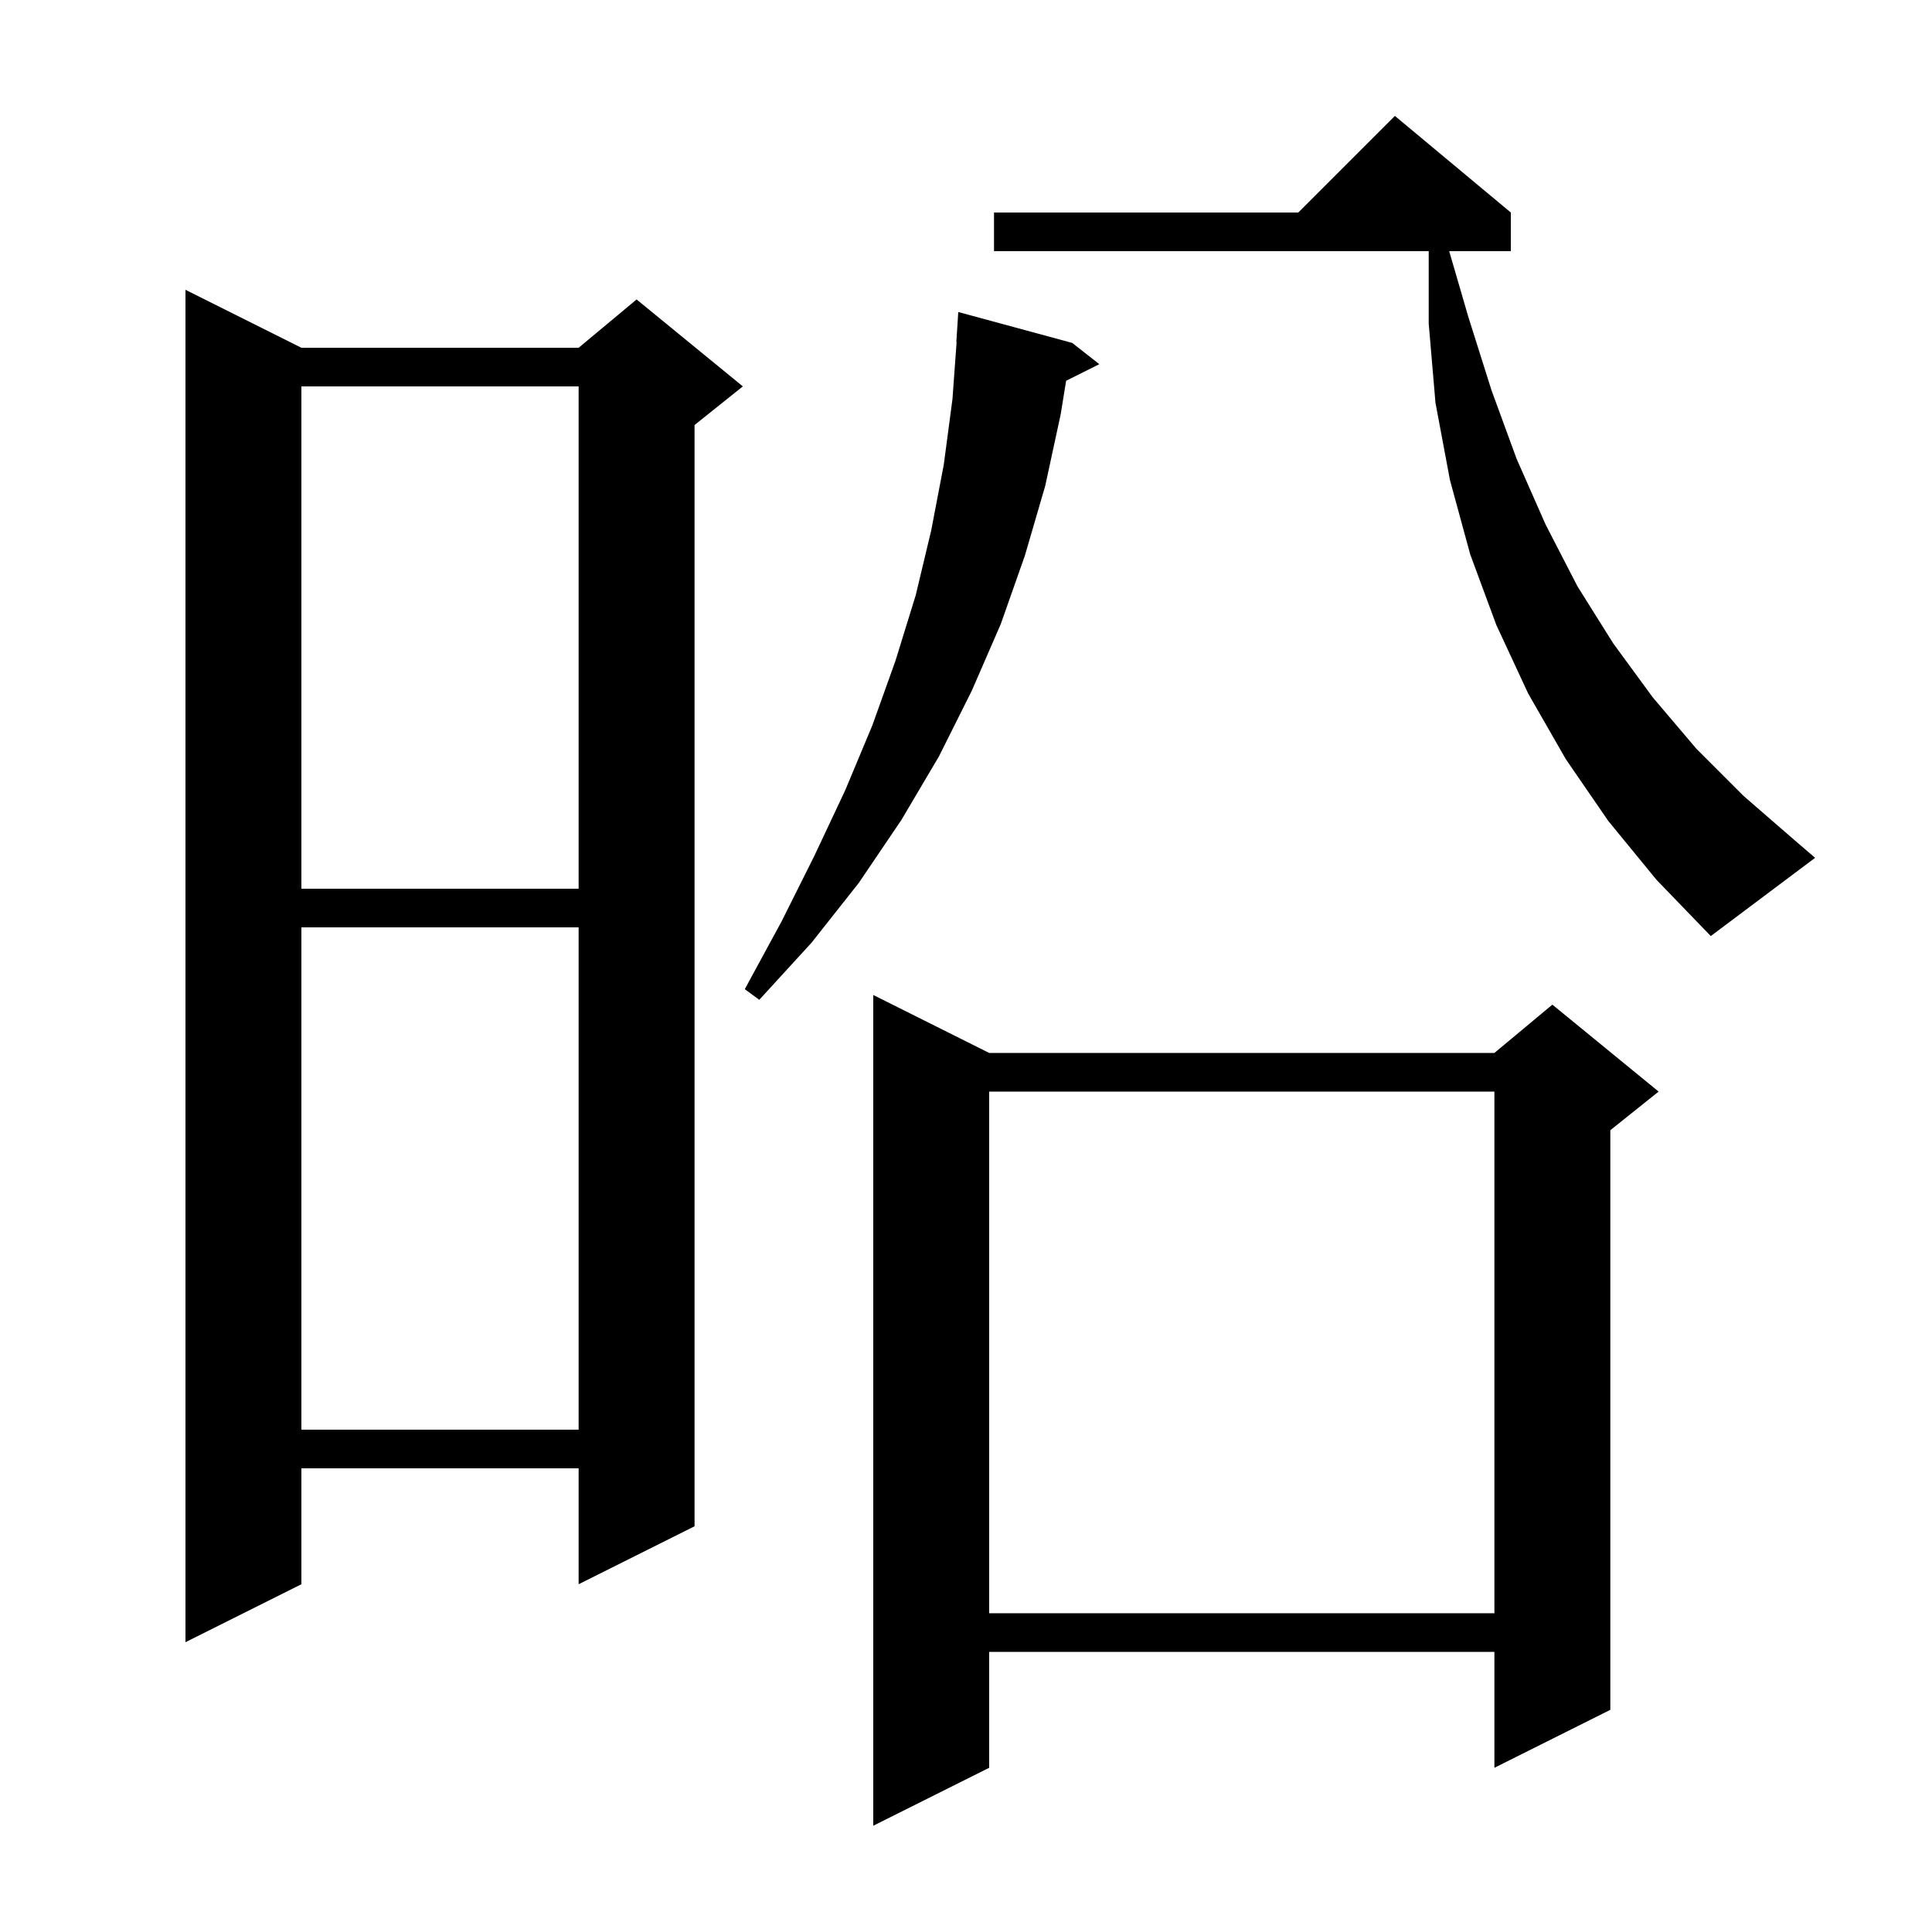
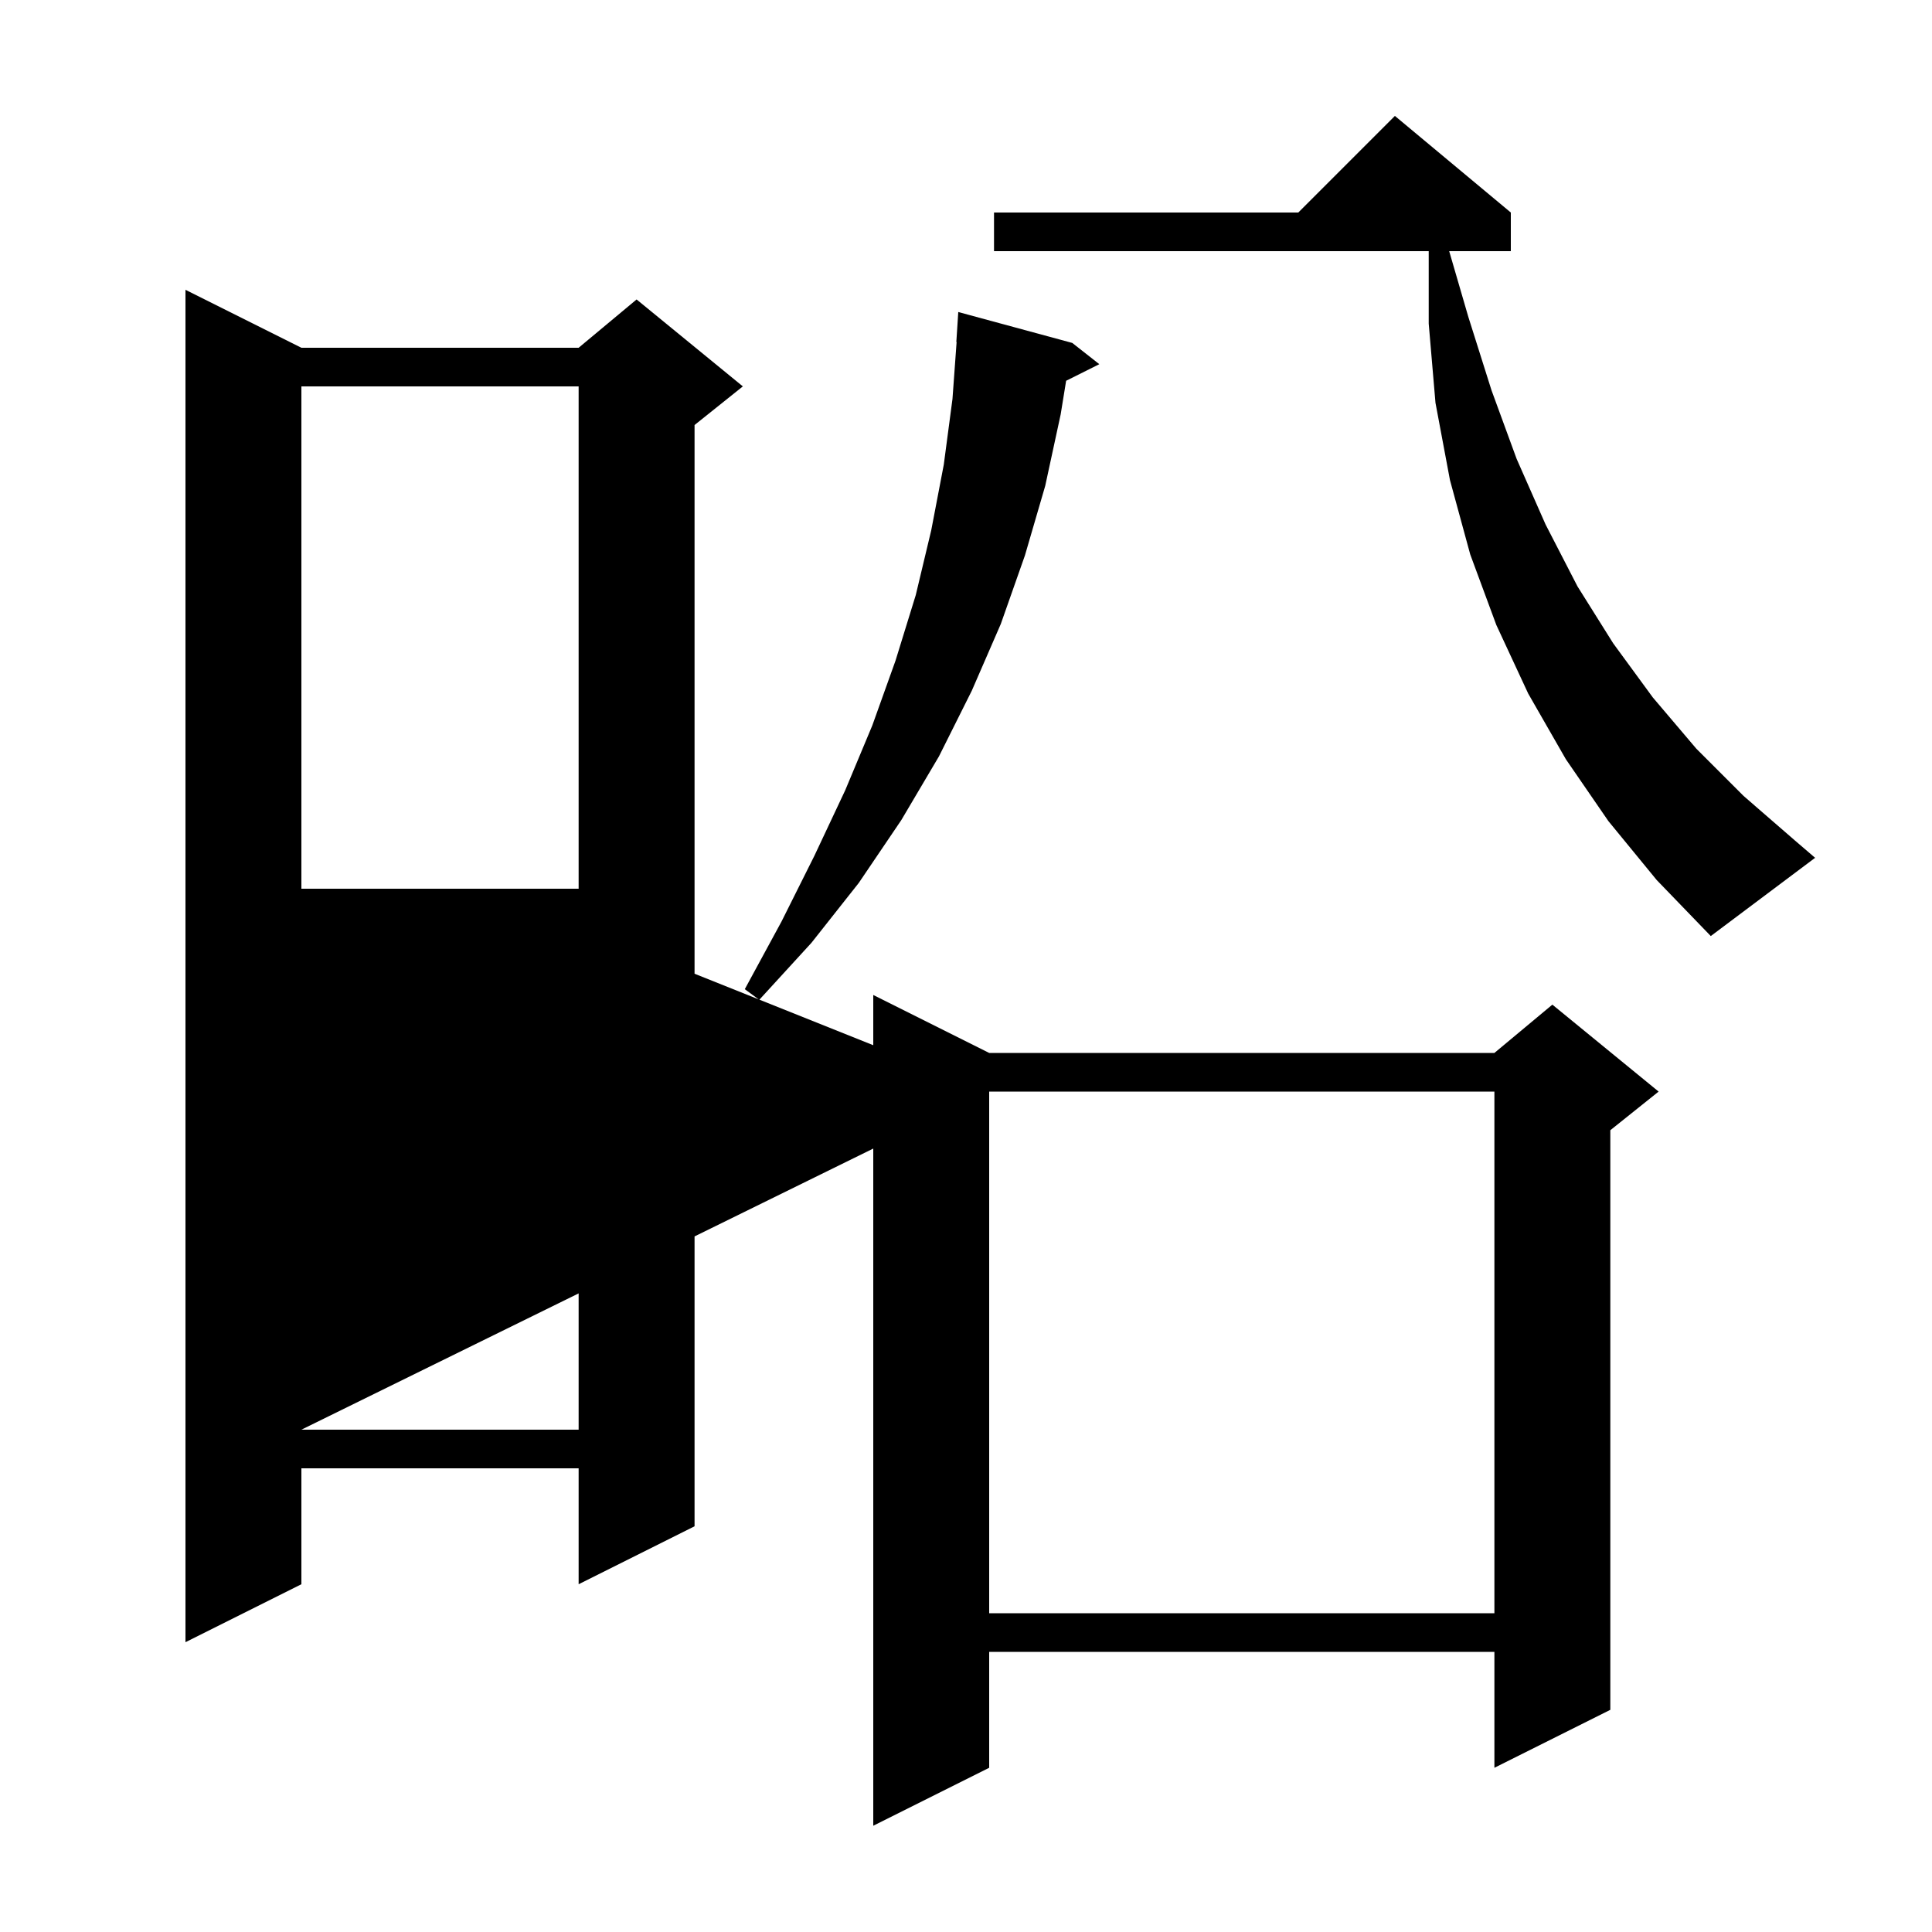
<svg xmlns="http://www.w3.org/2000/svg" version="1.1" baseProfile="full" viewBox="0 0 200 200" width="200" height="200">
  <g fill="black">
-     <path d="M 102.4 109.0 L 154.7 109.0 L 160.7 104.0 L 171.7 113.0 L 166.7 117.0 L 166.7 177.0 L 154.7 183.0 L 154.7 171.0 L 102.4 171.0 L 102.4 183.0 L 90.4 189.0 L 90.4 103.0 Z M 31.2 36.0 L 59.9 36.0 L 65.9 31.0 L 76.9 40.0 L 71.9 44.0 L 71.9 158.0 L 59.9 164.0 L 59.9 152.0 L 31.2 152.0 L 31.2 164.0 L 19.2 170.0 L 19.2 30.0 Z M 102.4 113.0 L 102.4 167.0 L 154.7 167.0 L 154.7 113.0 Z M 31.2 96.0 L 31.2 148.0 L 59.9 148.0 L 59.9 96.0 Z M 111.0 35.5 L 113.8 37.7 L 110.365 39.418 L 109.8 42.9 L 108.2 50.3 L 106.1 57.5 L 103.6 64.6 L 100.6 71.5 L 97.2 78.3 L 93.3 84.9 L 88.9 91.4 L 84.0 97.6 L 78.6 103.5 L 77.1 102.4 L 80.9 95.4 L 84.3 88.6 L 87.5 81.8 L 90.3 75.1 L 92.7 68.4 L 94.8 61.6 L 96.4 54.9 L 97.7 48.1 L 98.6 41.3 L 99.028 35.4 L 99.0 35.4 L 99.2 32.3 Z M 166.5 85.0 L 162.1 78.6 L 158.2 71.8 L 154.9 64.7 L 152.2 57.4 L 150.1 49.7 L 148.6 41.7 L 147.9 33.5 L 147.9 26.0 L 102.9 26.0 L 102.9 22.0 L 134.4 22.0 L 144.4 12.0 L 156.4 22.0 L 156.4 26.0 L 150.02 26.0 L 152.0 32.8 L 154.4 40.4 L 157.0 47.5 L 160.0 54.3 L 163.3 60.7 L 167.0 66.6 L 171.1 72.2 L 175.6 77.5 L 180.5 82.4 L 185.8 87.0 L 187.9 88.8 L 177.1 96.9 L 171.5 91.1 Z M 31.2 40.0 L 31.2 92.0 L 59.9 92.0 L 59.9 40.0 Z " />
+     <path d="M 102.4 109.0 L 154.7 109.0 L 160.7 104.0 L 171.7 113.0 L 166.7 117.0 L 166.7 177.0 L 154.7 183.0 L 154.7 171.0 L 102.4 171.0 L 102.4 183.0 L 90.4 189.0 L 90.4 103.0 Z M 31.2 36.0 L 59.9 36.0 L 65.9 31.0 L 76.9 40.0 L 71.9 44.0 L 71.9 158.0 L 59.9 164.0 L 59.9 152.0 L 31.2 152.0 L 31.2 164.0 L 19.2 170.0 L 19.2 30.0 Z M 102.4 113.0 L 102.4 167.0 L 154.7 167.0 L 154.7 113.0 Z L 31.2 148.0 L 59.9 148.0 L 59.9 96.0 Z M 111.0 35.5 L 113.8 37.7 L 110.365 39.418 L 109.8 42.9 L 108.2 50.3 L 106.1 57.5 L 103.6 64.6 L 100.6 71.5 L 97.2 78.3 L 93.3 84.9 L 88.9 91.4 L 84.0 97.6 L 78.6 103.5 L 77.1 102.4 L 80.9 95.4 L 84.3 88.6 L 87.5 81.8 L 90.3 75.1 L 92.7 68.4 L 94.8 61.6 L 96.4 54.9 L 97.7 48.1 L 98.6 41.3 L 99.028 35.4 L 99.0 35.4 L 99.2 32.3 Z M 166.5 85.0 L 162.1 78.6 L 158.2 71.8 L 154.9 64.7 L 152.2 57.4 L 150.1 49.7 L 148.6 41.7 L 147.9 33.5 L 147.9 26.0 L 102.9 26.0 L 102.9 22.0 L 134.4 22.0 L 144.4 12.0 L 156.4 22.0 L 156.4 26.0 L 150.02 26.0 L 152.0 32.8 L 154.4 40.4 L 157.0 47.5 L 160.0 54.3 L 163.3 60.7 L 167.0 66.6 L 171.1 72.2 L 175.6 77.5 L 180.5 82.4 L 185.8 87.0 L 187.9 88.8 L 177.1 96.9 L 171.5 91.1 Z M 31.2 40.0 L 31.2 92.0 L 59.9 92.0 L 59.9 40.0 Z " />
  </g>
</svg>